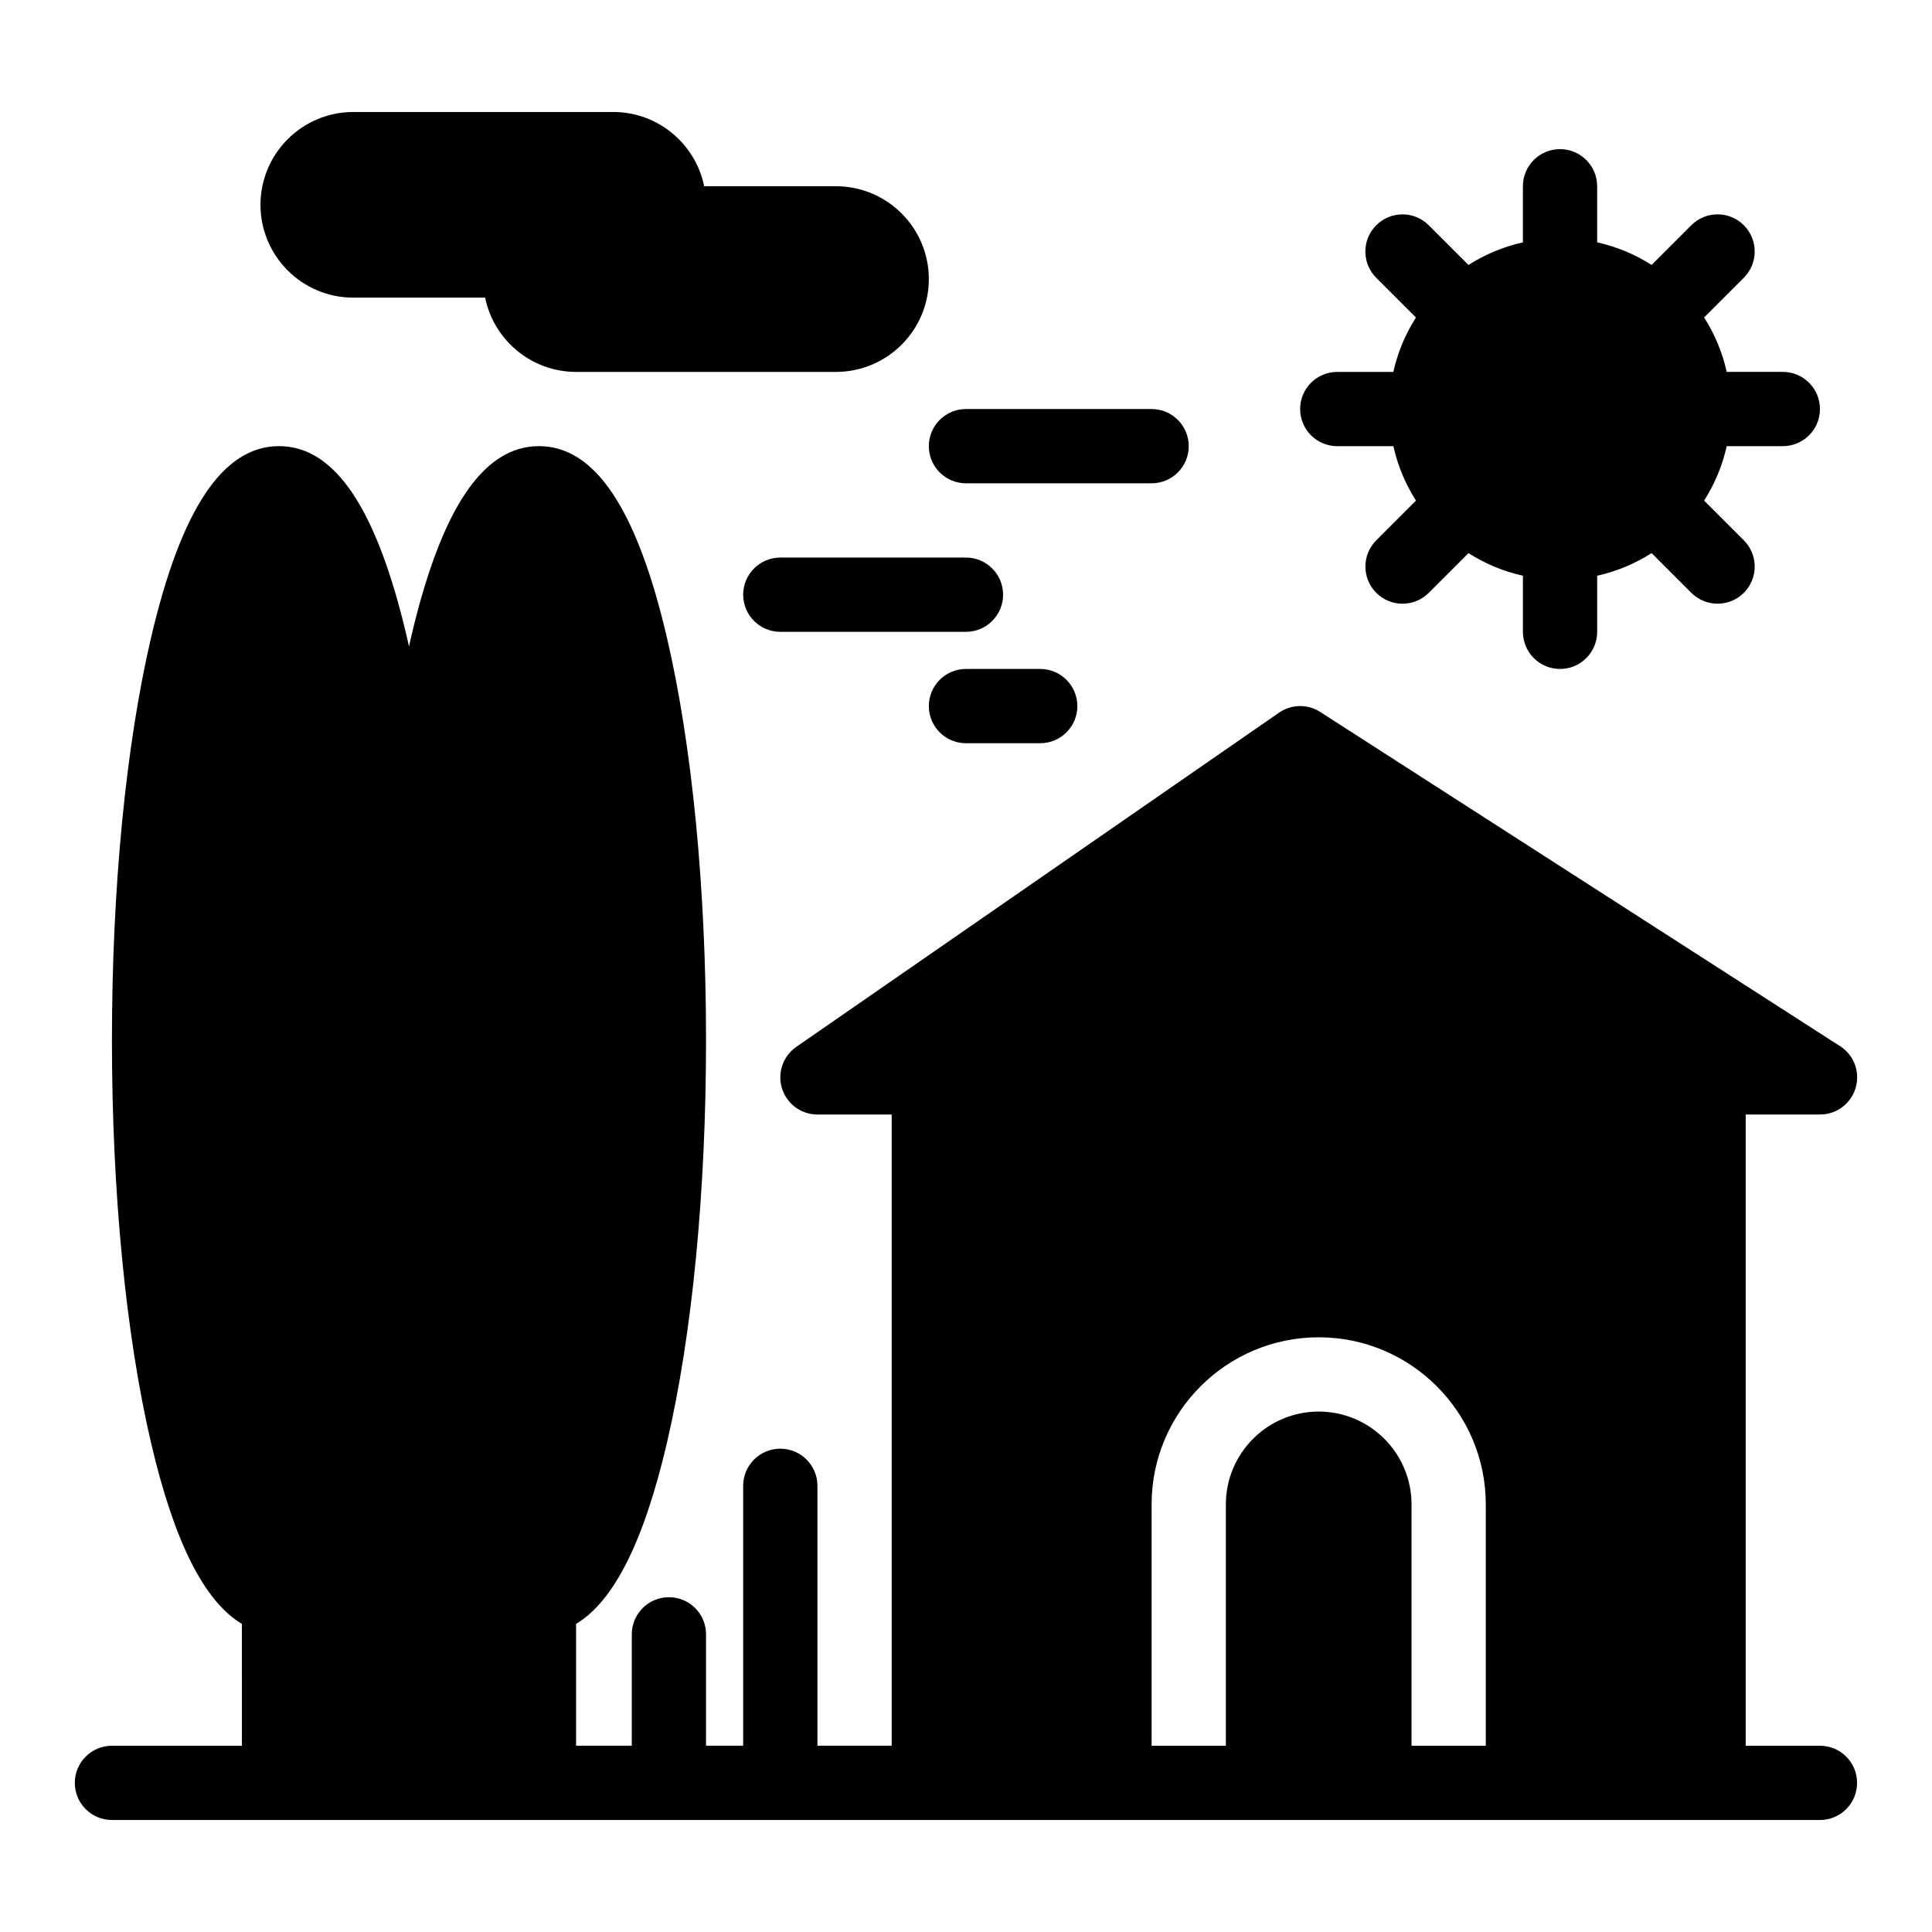
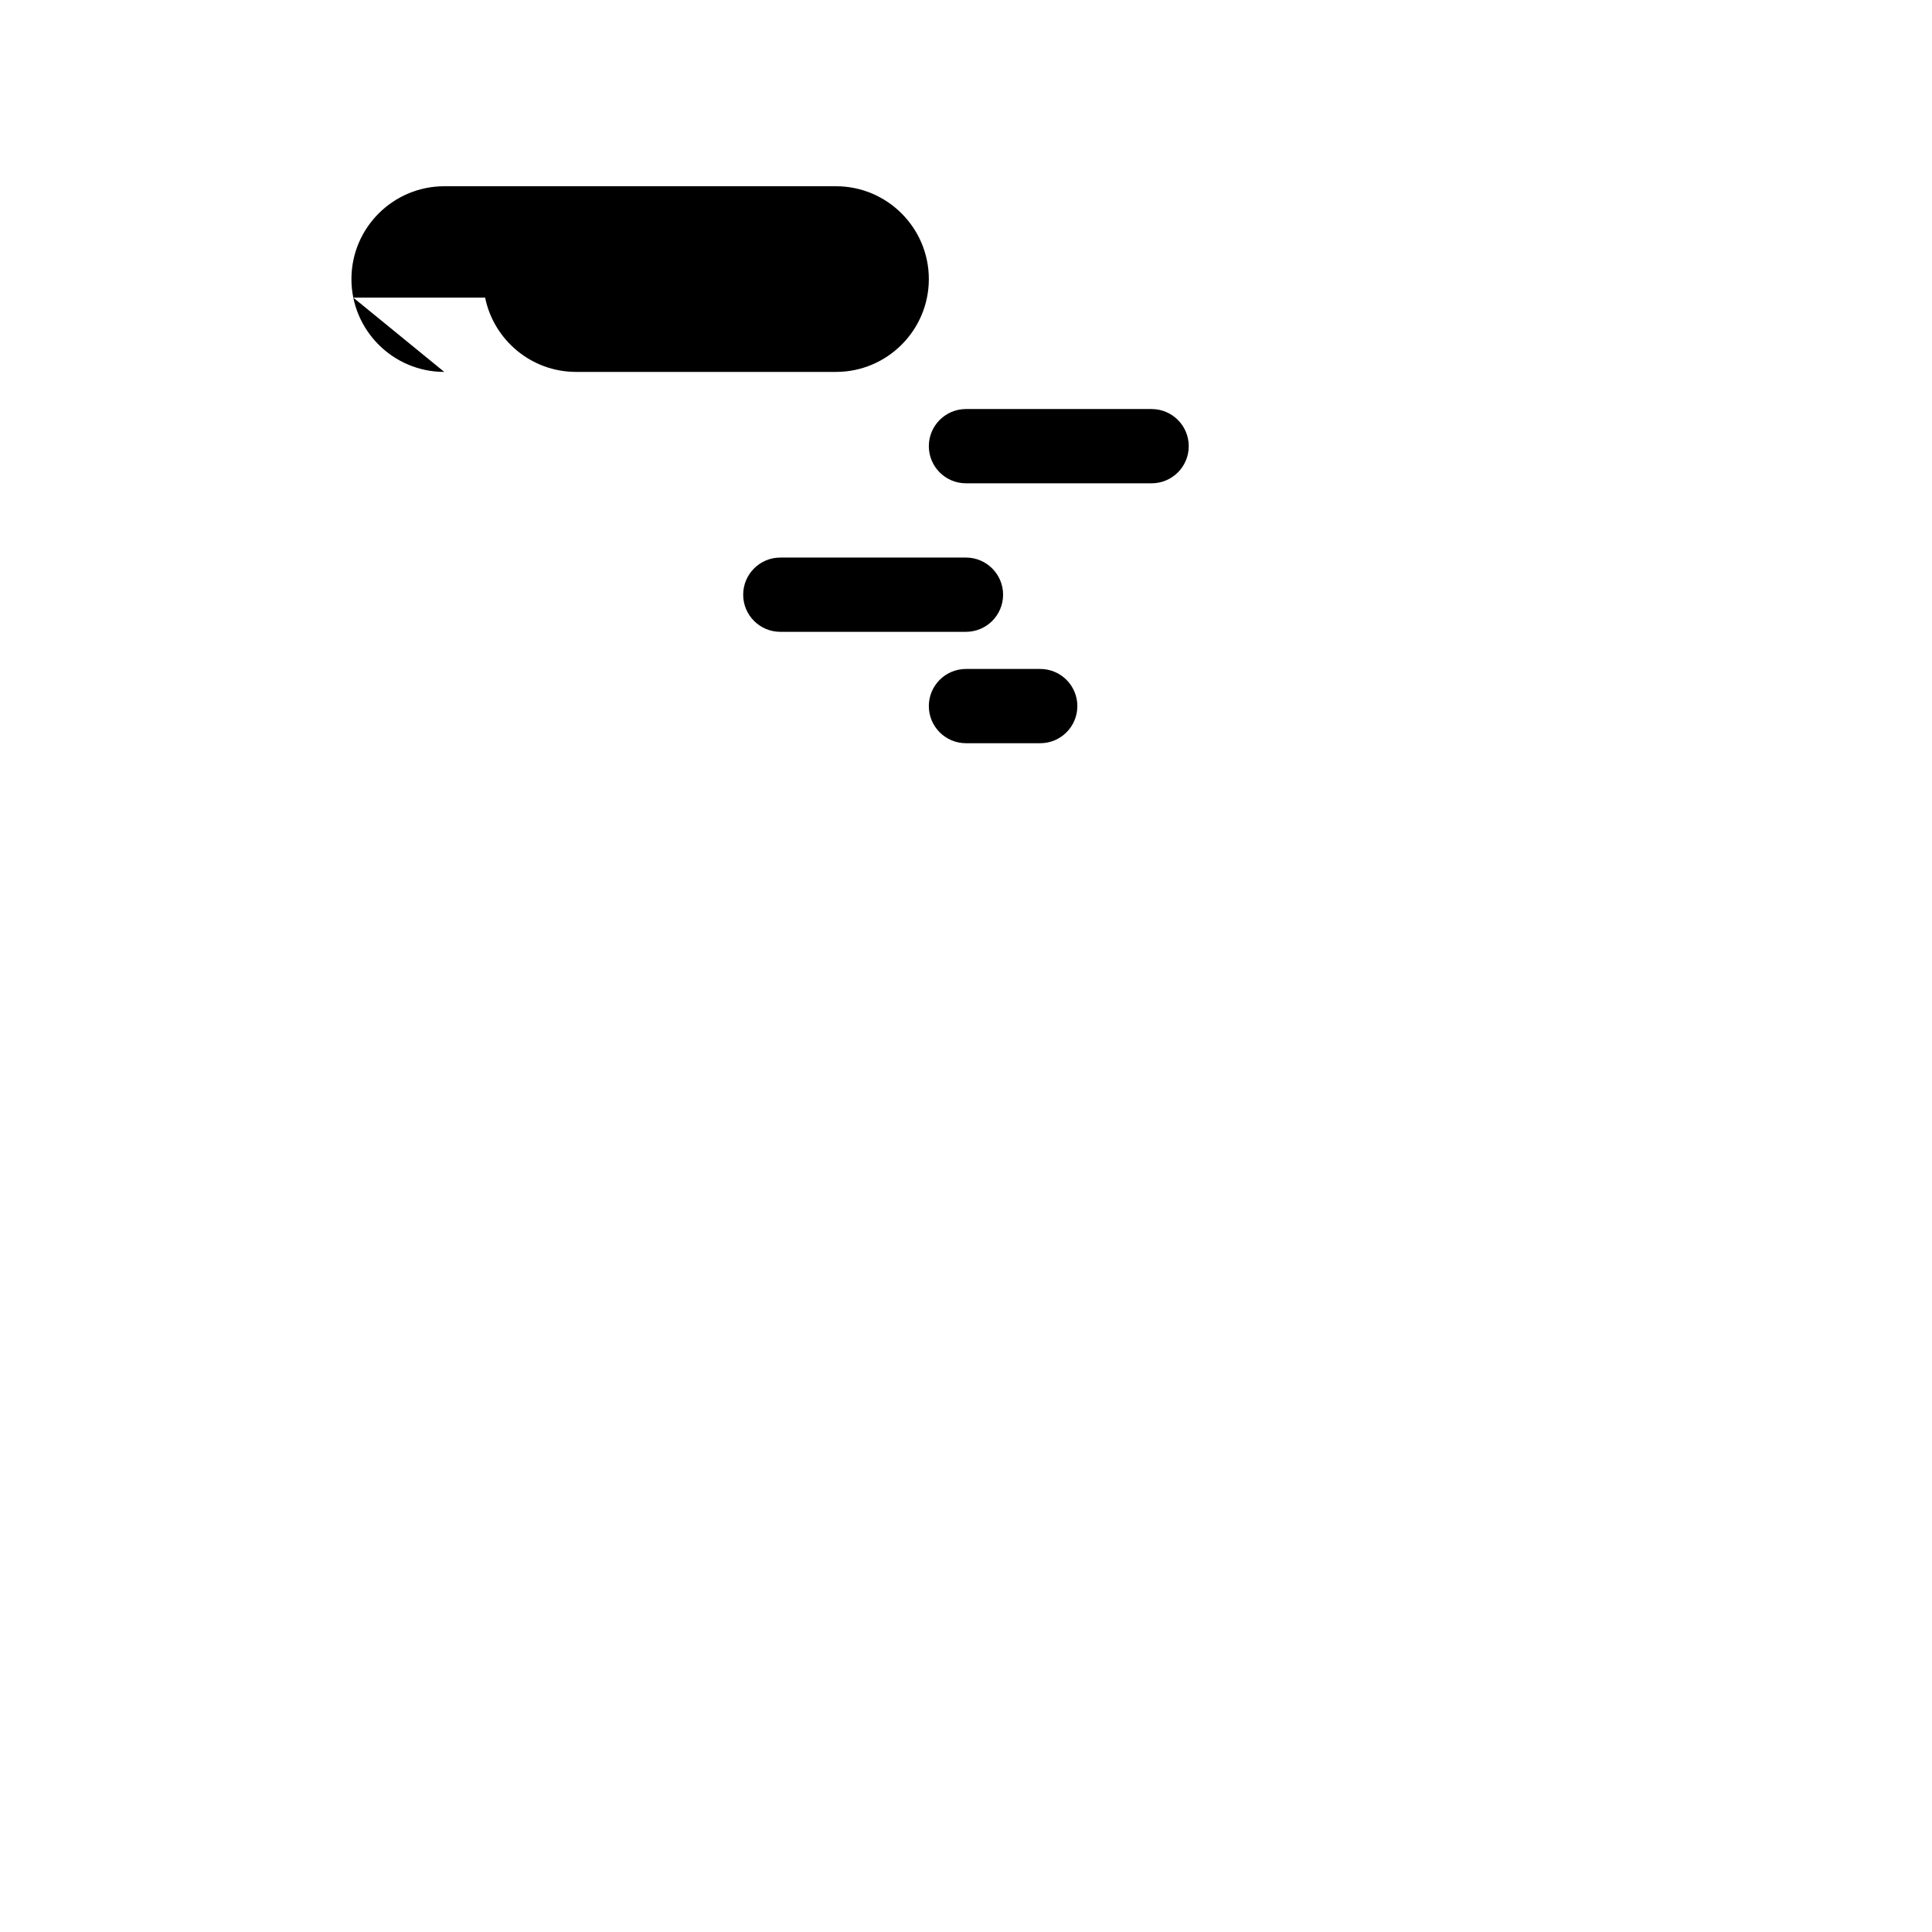
<svg xmlns="http://www.w3.org/2000/svg" fill="#000000" width="800px" height="800px" version="1.1" viewBox="144 144 512 512">
  <g>
-     <path d="m626.31 606.64h-19.68v-167.28h19.68 0.02c5.434 0 9.84-4.406 9.84-9.84 0-3.648-1.988-6.836-4.938-8.535l-137.36-88.305c-3.34-2.152-7.652-2.078-10.922 0.188l-127.92 88.559c-3.539 2.449-5.074 6.918-3.793 11.023 1.285 4.109 5.09 6.906 9.391 6.906h19.68v167.28h-19.68v-68.879c0-5.434-4.406-9.84-9.84-9.84-5.434 0-9.84 4.406-9.84 9.84v68.879h-9.84v-29.52c0-5.434-4.406-9.84-9.84-9.84-5.434 0-9.84 4.406-9.84 9.84v29.52h-14.762v-32.289c10.047-6.012 17.988-21.883 24.094-48.066 6.672-28.59 10.344-66.449 10.344-106.61s-3.672-78.016-10.344-106.61c-7.981-34.203-19.078-50.832-33.934-50.832s-25.953 16.629-33.934 50.836c-0.172 0.742-0.336 1.516-0.504 2.269-0.168-0.754-0.332-1.527-0.504-2.269-7.984-34.207-19.086-50.836-33.938-50.836-14.855 0-25.953 16.629-33.934 50.836-6.672 28.59-10.348 66.449-10.348 106.61s3.672 78.016 10.344 106.61c6.109 26.18 14.047 42.055 24.094 48.066l0.004 32.289h-34.441c-5.434 0-9.84 4.406-9.84 9.84 0 5.434 4.406 9.84 9.84 9.84h452.64c5.434 0 9.84-4.406 9.84-9.84 0.004-5.438-4.402-9.84-9.836-9.84zm-88.559 0h-19.68v-63.961c0-13.566-11.035-24.602-24.602-24.602s-24.602 11.035-24.602 24.602v63.961h-19.68v-63.961c0-24.418 19.863-44.281 44.281-44.281s44.281 19.863 44.281 44.281z" />
-     <path d="m498.39 262.24h14.867c1.156 5.199 3.211 10.062 5.992 14.426l-10.523 10.523c-3.844 3.844-3.844 10.074 0 13.918 1.922 1.922 4.441 2.883 6.957 2.883 2.519 0 5.035-0.961 6.957-2.883l10.523-10.523c4.359 2.781 9.223 4.836 14.426 5.992v14.863c0 5.434 4.406 9.84 9.84 9.84 5.434 0 9.84-4.406 9.84-9.84v-14.867c5.199-1.156 10.062-3.211 14.426-5.992l10.523 10.523c1.922 1.922 4.441 2.883 6.957 2.883 2.519 0 5.035-0.961 6.957-2.883 3.844-3.844 3.844-10.074 0-13.918l-10.523-10.523c2.781-4.359 4.836-9.223 5.992-14.426h14.867c5.434 0 9.84-4.406 9.84-9.84 0-5.434-4.406-9.84-9.84-9.84h-14.867c-1.156-5.199-3.211-10.062-5.992-14.426l10.523-10.523c3.844-3.844 3.844-10.074 0-13.918s-10.07-3.844-13.918 0l-10.523 10.523c-4.359-2.781-9.223-4.836-14.426-5.992v-14.859c0-5.434-4.406-9.84-9.84-9.84-5.434 0-9.84 4.406-9.84 9.84v14.867c-5.199 1.156-10.062 3.211-14.426 5.992l-10.523-10.523c-3.844-3.844-10.07-3.844-13.918 0-3.844 3.844-3.844 10.074 0 13.918l10.523 10.523c-2.781 4.359-4.836 9.223-5.992 14.426l-14.859-0.004c-5.434 0-9.84 4.406-9.84 9.84 0 5.434 4.406 9.84 9.84 9.84z" />
-     <path d="m237.63 222.88h34.934c2.285 11.215 12.227 19.68 24.105 19.68h68.879c13.566 0 24.602-11.035 24.602-24.602 0-13.566-11.035-24.602-24.602-24.602h-34.934c-2.285-11.215-12.227-19.68-24.105-19.68h-68.879c-13.566 0-24.602 11.035-24.602 24.602s11.035 24.602 24.602 24.602z" />
+     <path d="m237.63 222.88h34.934c2.285 11.215 12.227 19.68 24.105 19.68h68.879c13.566 0 24.602-11.035 24.602-24.602 0-13.566-11.035-24.602-24.602-24.602h-34.934h-68.879c-13.566 0-24.602 11.035-24.602 24.602s11.035 24.602 24.602 24.602z" />
    <path d="m409.83 301.6c0-5.434-4.406-9.84-9.84-9.84h-49.199c-5.434 0-9.84 4.406-9.84 9.84s4.406 9.84 9.84 9.84h49.199c5.434 0 9.84-4.406 9.84-9.84z" />
    <path d="m399.99 340.96h19.68c5.434 0 9.84-4.406 9.84-9.84 0-5.434-4.406-9.84-9.84-9.84h-19.68c-5.434 0-9.84 4.406-9.84 9.84 0 5.438 4.406 9.84 9.84 9.84z" />
    <path d="m399.99 272.08h49.199c5.434 0 9.84-4.406 9.84-9.84 0-5.434-4.406-9.84-9.84-9.84h-49.199c-5.434 0-9.84 4.406-9.84 9.84 0 5.434 4.406 9.84 9.84 9.84z" />
  </g>
</svg>